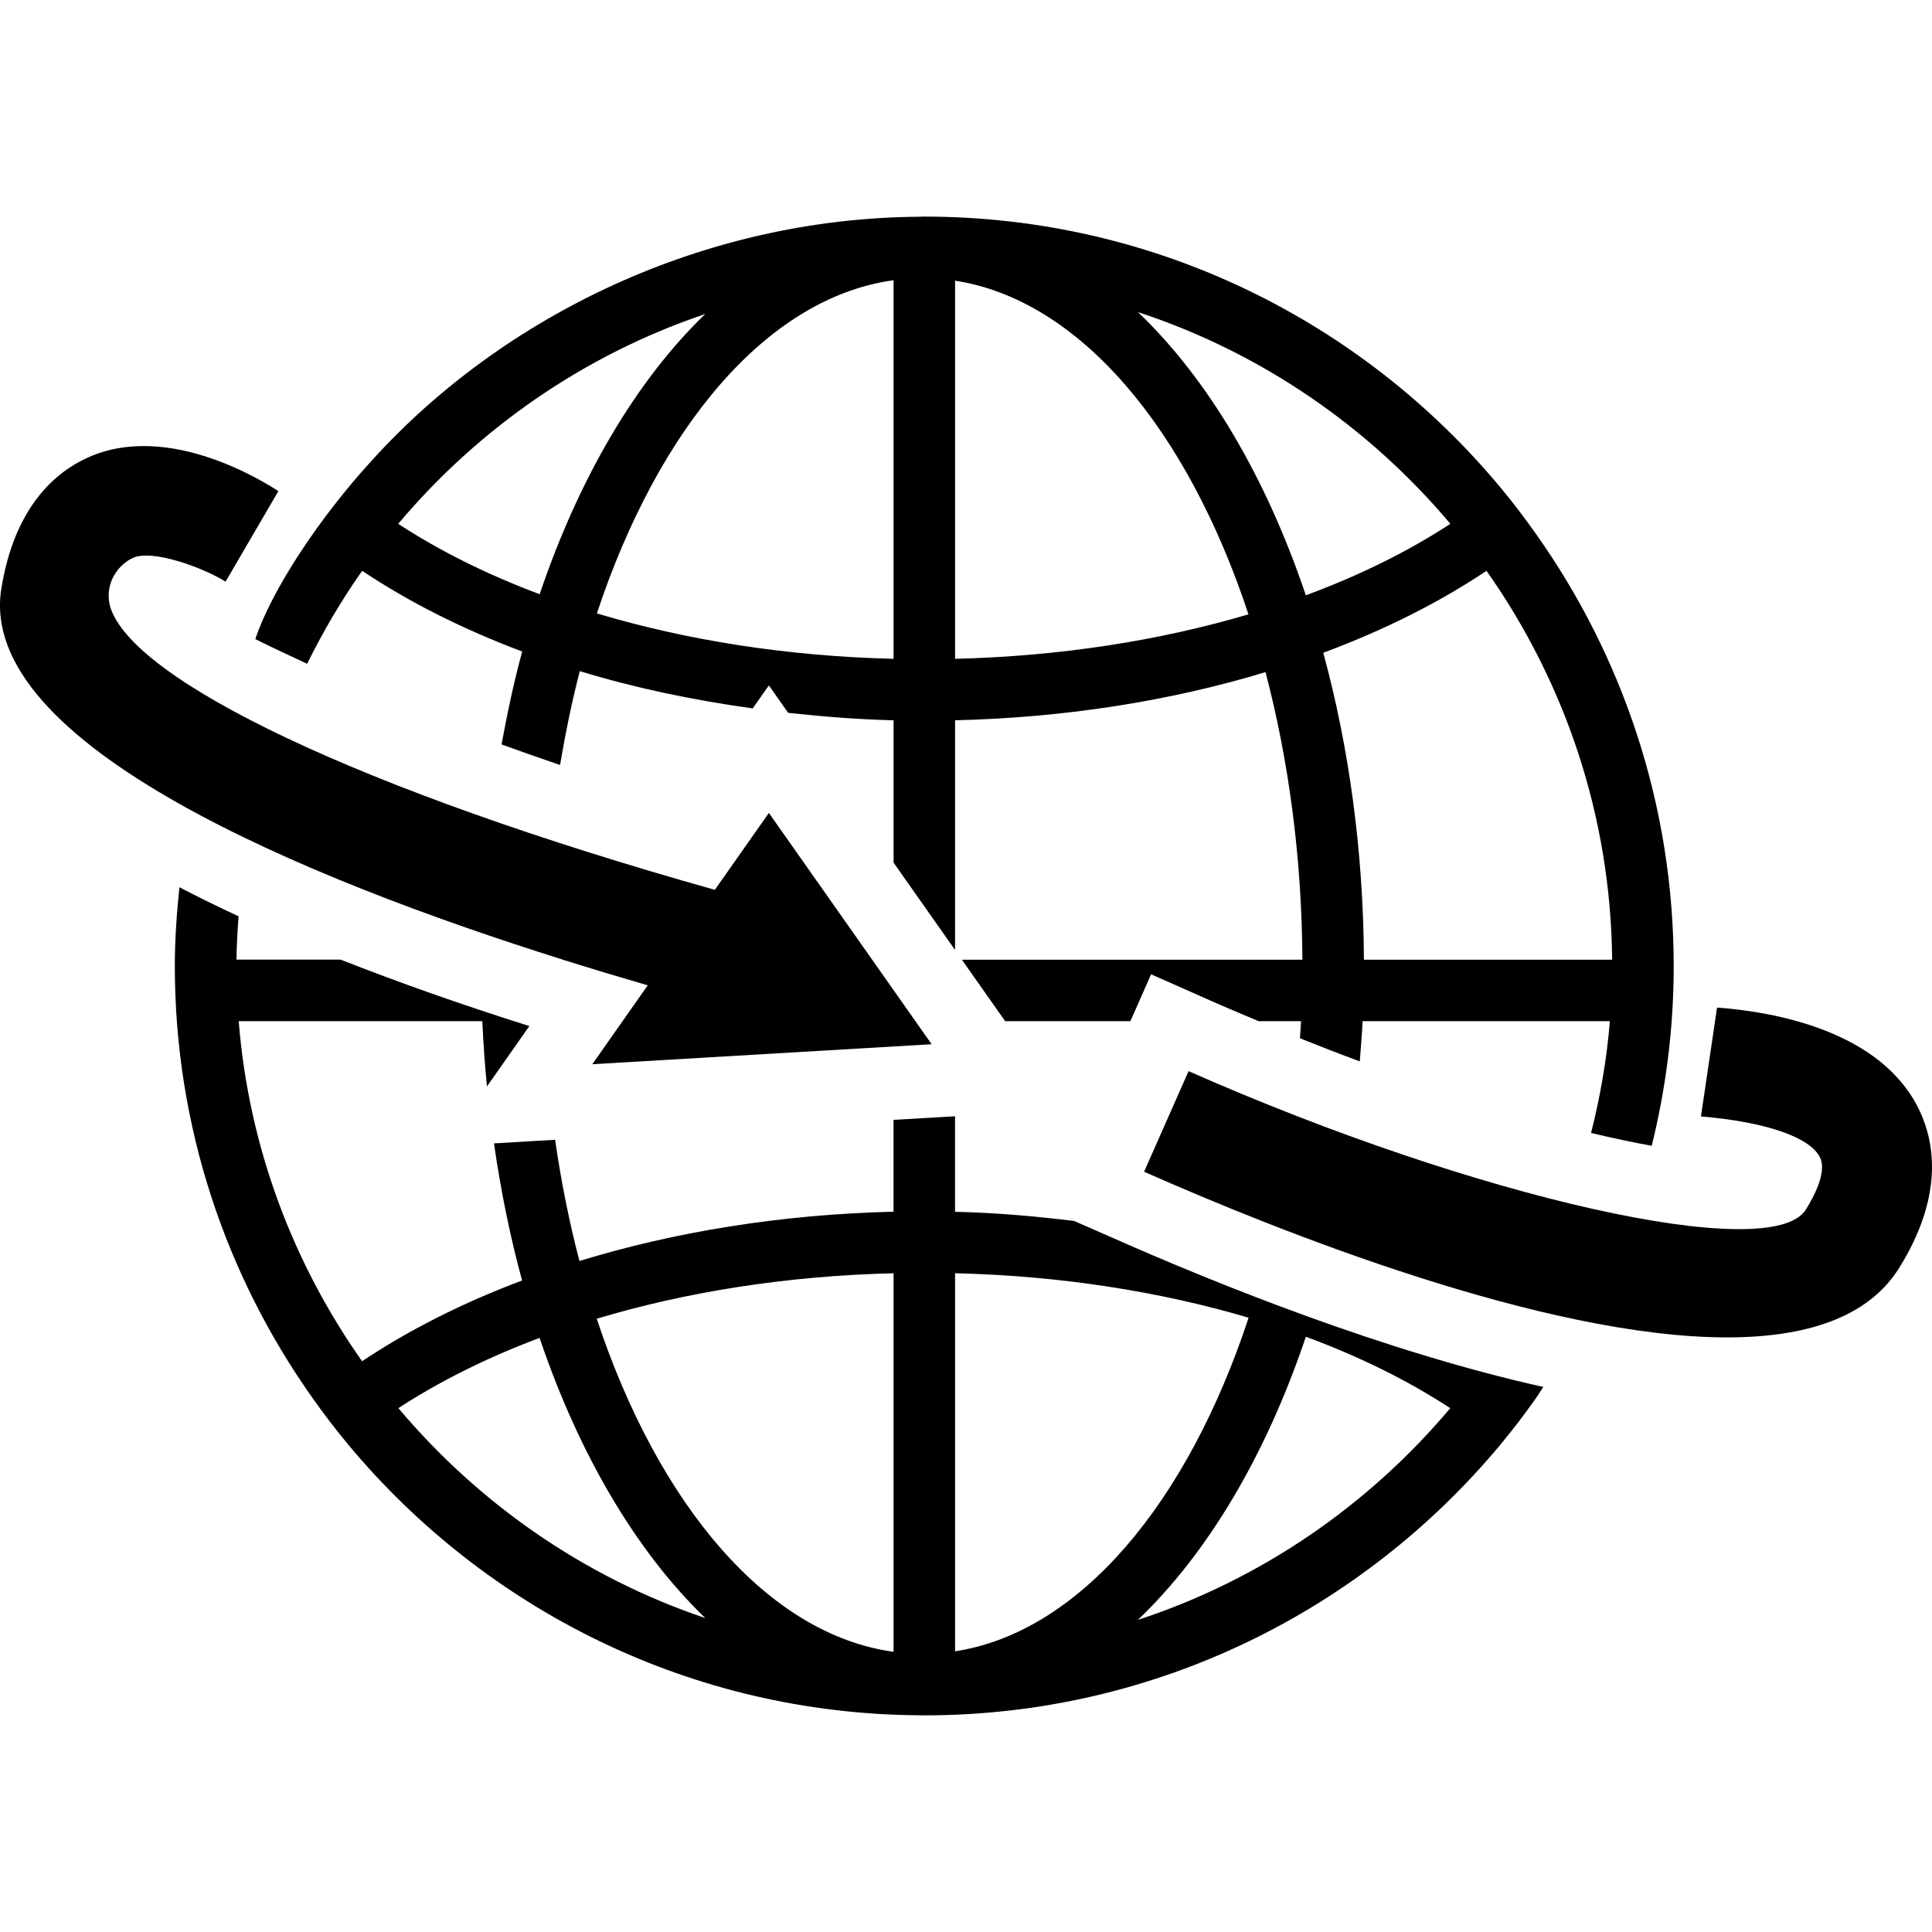
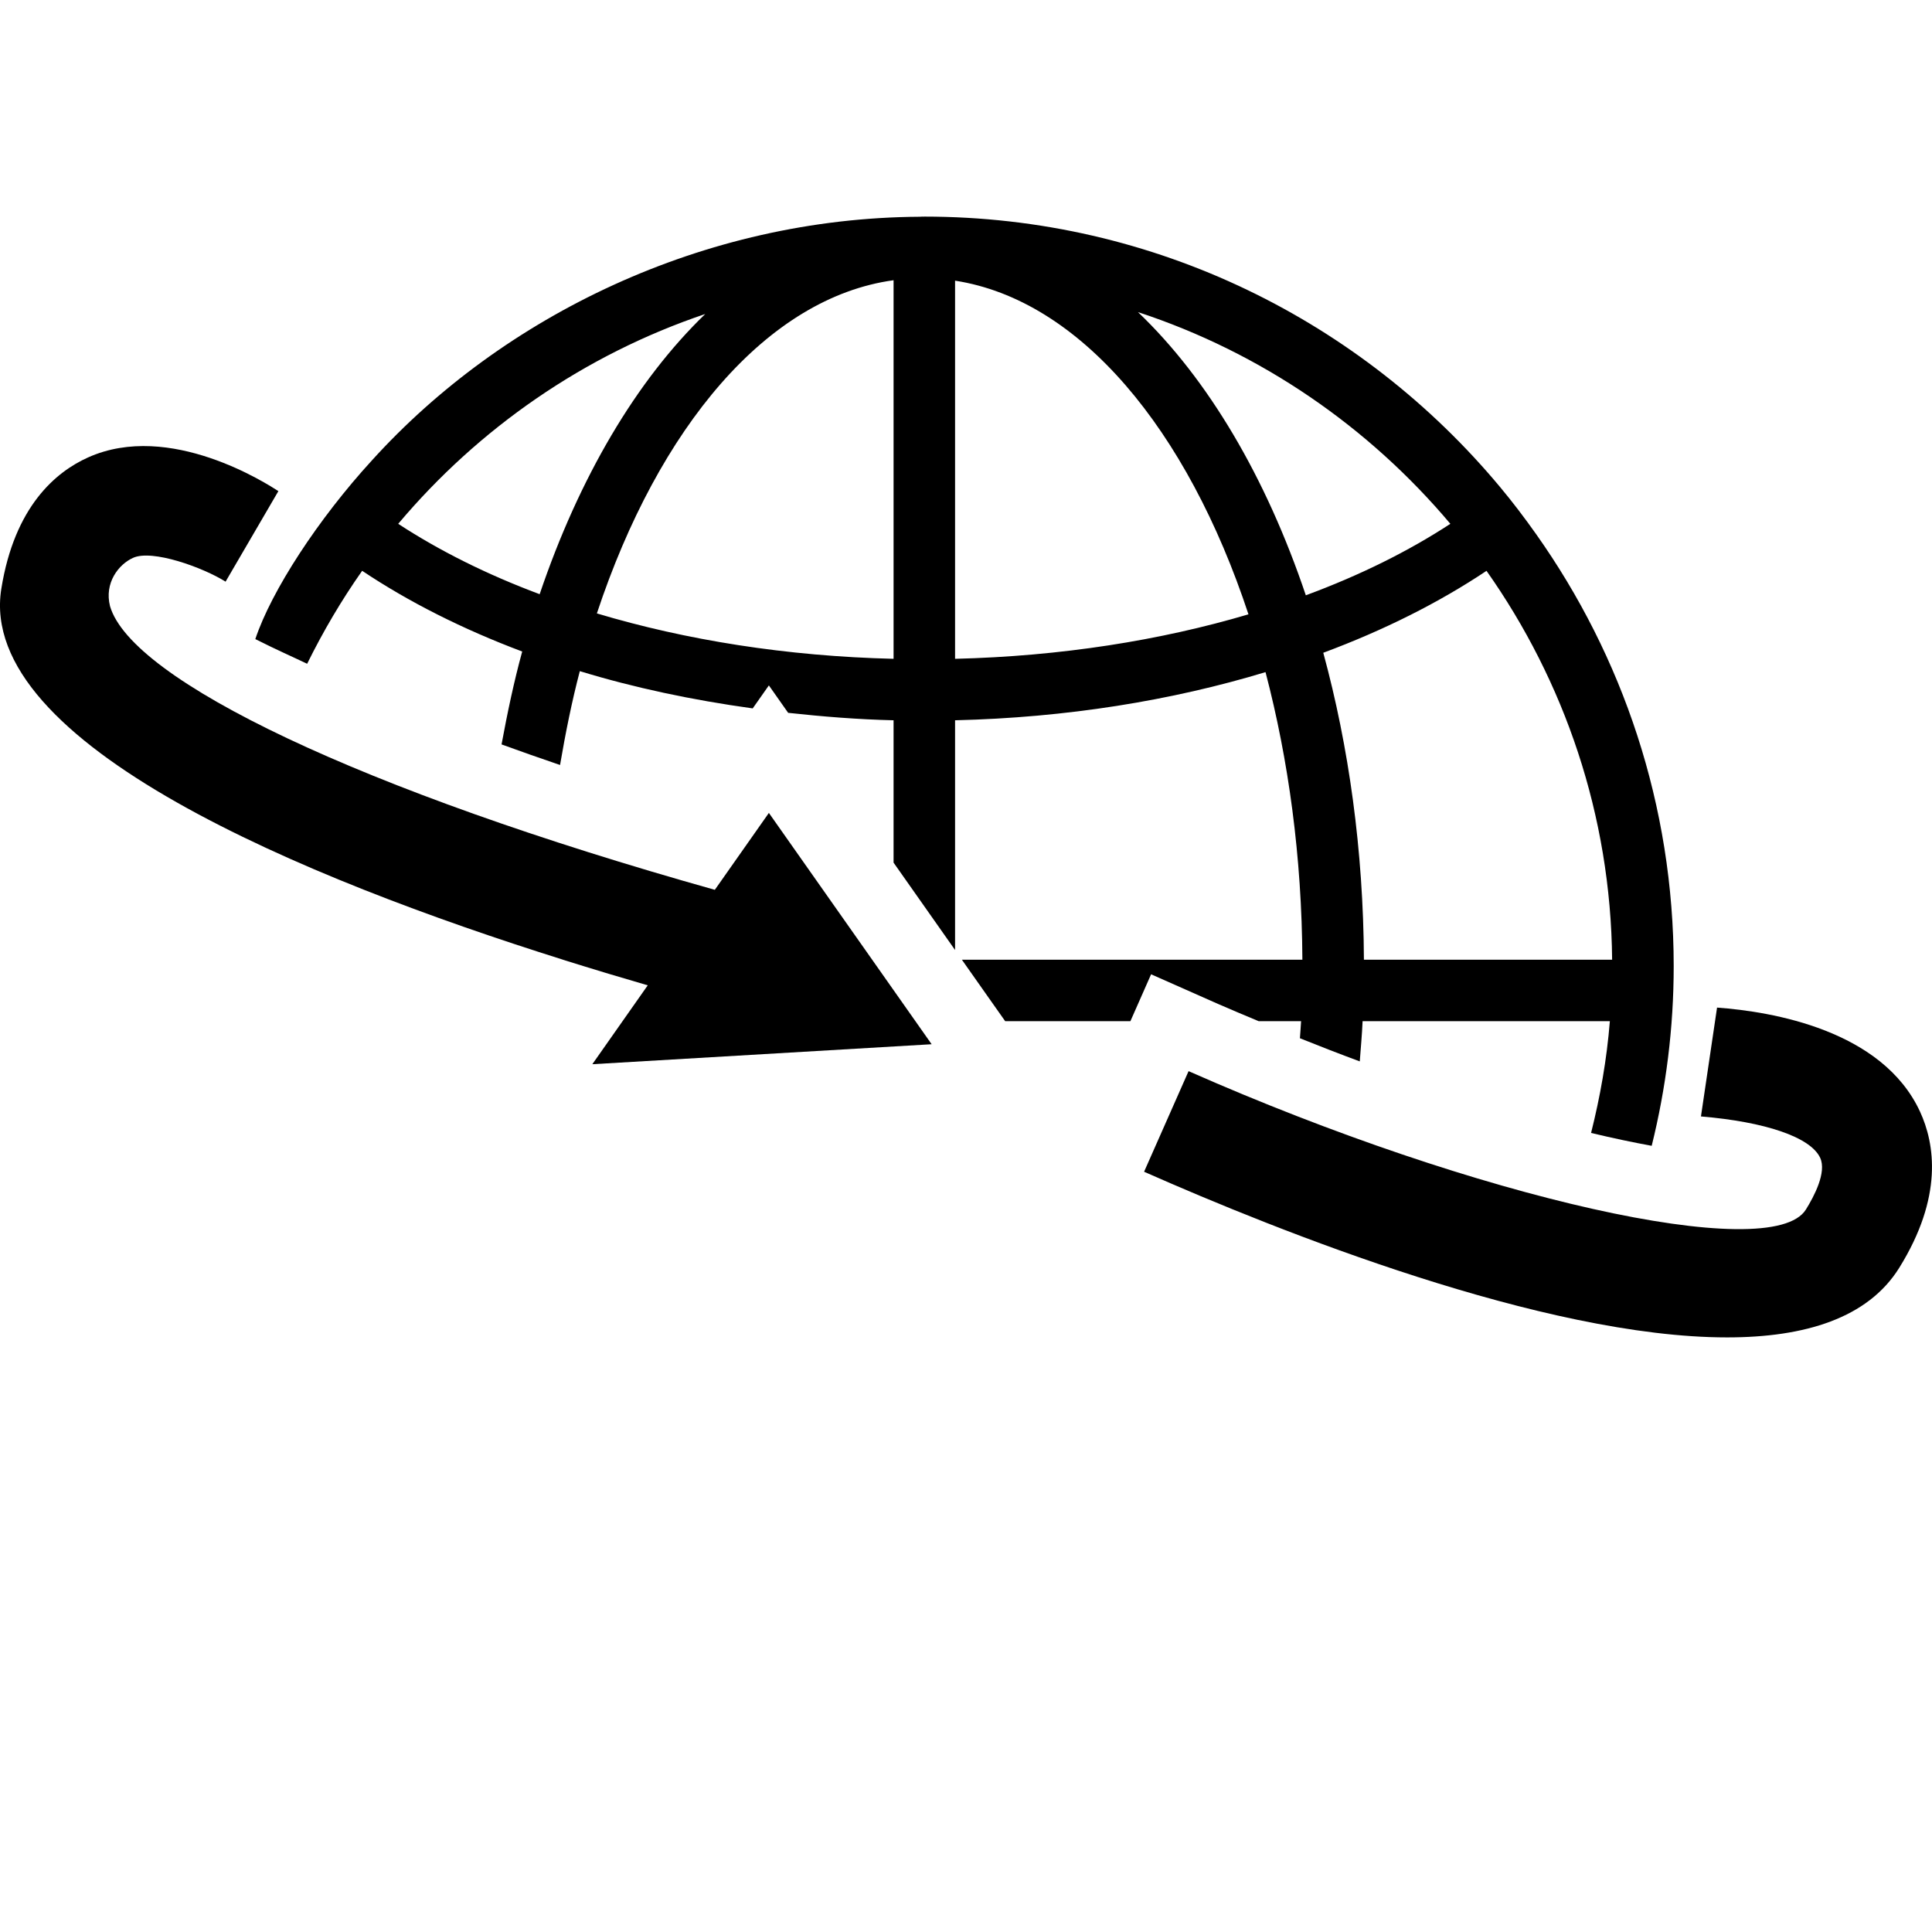
<svg xmlns="http://www.w3.org/2000/svg" fill="#000000" version="1.1" id="Capa_1" width="800px" height="800px" viewBox="0 0 52.68 52.68" xml:space="preserve">
  <g>
    <g>
      <path d="M52.353,30.31c-1.029-2.223-4.032-2.727-5.534-2.836l-0.439,2.968c1.741,0.146,2.987,0.56,3.251,1.129    c0.182,0.394-0.167,1.052-0.39,1.41c-0.938,1.503-8.958-0.295-16.832-3.774l-1.213,2.743c3.673,1.625,10.913,4.517,15.896,4.517    c2.125,0,3.84-0.525,4.695-1.898C52.989,32.636,52.758,31.188,52.353,30.31z" />
      <path d="M15.355,26.171c0.385,0.121,0.764,0.236,1.135,0.349c0.038,0.012,0.075,0.022,0.113,0.034    c0.361,0.107,0.716,0.213,1.059,0.313l-0.688,0.979l-0.823,1.172l9.252-0.545l-4.438-6.307l-1.474,2.097    C9.818,21.544,3.59,18.548,3,16.529c-0.161-0.638,0.236-1.141,0.628-1.318c0.522-0.239,1.903,0.26,2.523,0.649l1.44-2.469    c-0.289-0.185-2.957-1.922-5.19-0.918c-0.881,0.395-2.006,1.338-2.365,3.582c-0.677,4.236,8.316,7.914,15.312,10.112    C15.352,26.169,15.354,26.169,15.355,26.171z" />
      <path d="M8.375,18.099c0.437-0.885,0.936-1.734,1.5-2.535c1.271,0.85,2.739,1.59,4.364,2.201    c-0.223,0.814-0.403,1.666-0.563,2.533c0.511,0.186,1.042,0.373,1.595,0.561c0.15-0.877,0.323-1.738,0.539-2.559    c1.473,0.451,3.06,0.787,4.714,1.016l0.441-0.627l0.526,0.748c0.94,0.102,1.894,0.18,2.874,0.203v3.881l1.677,2.383V19.64    c3.04-0.072,5.908-0.538,8.465-1.313c0.626,2.385,0.991,5.035,1.005,7.842h-9.284l0.811,1.152l0.369,0.523h3.415l0.564-1.278    l1.829,0.81c0.372,0.164,0.738,0.314,1.105,0.469h1.156c-0.008,0.158-0.023,0.31-0.032,0.465c0.552,0.222,1.096,0.433,1.632,0.631    c0.027-0.364,0.061-0.725,0.077-1.096h6.742c-0.083,1.043-0.264,2.06-0.512,3.047c0.593,0.142,1.145,0.258,1.653,0.351    c0.389-1.569,0.6-3.211,0.6-4.899c0-4.387-1.394-8.452-3.755-11.785c-0.311-0.439-0.636-0.868-0.98-1.28    c-3.752-4.502-9.396-7.373-15.701-7.373c-0.011,0-0.02,0.002-0.03,0.002c-0.007,0-0.012-0.002-0.018-0.002    c-0.024,0-0.046,0.004-0.07,0.004c-5.906,0.033-11.37,2.703-14.936,6.637c-1.466,1.598-2.748,3.564-3.185,4.879    C7.567,17.731,7.944,17.893,8.375,18.099z M43.958,26.169H37.19c-0.015-2.987-0.413-5.818-1.108-8.37    c1.66-0.617,3.158-1.37,4.451-2.234C42.653,18.573,43.922,22.223,43.958,26.169z M39.547,14.283    c-1.141,0.747-2.467,1.405-3.941,1.949c-1.085-3.222-2.669-5.902-4.577-7.722C34.385,9.611,37.321,11.639,39.547,14.283z     M26.042,7.653c3.404,0.526,6.333,4.052,8,9.098c-2.403,0.712-5.117,1.143-8,1.213V7.653z M24.365,7.641v10.323    c-2.917-0.07-5.665-0.511-8.09-1.238C17.959,11.646,20.926,8.112,24.365,7.641z M19.23,8.562c-1.879,1.812-3.439,4.461-4.515,7.64    c-1.441-0.538-2.738-1.187-3.857-1.919C13.051,11.678,15.936,9.672,19.23,8.562z" />
-       <path d="M29.288,33.292c-1.059-0.129-2.136-0.225-3.247-0.25v-2.604l-0.521,0.03l-1.156,0.067v2.505    c-3.078,0.073-5.98,0.551-8.564,1.344c-0.276-1.051-0.498-2.158-0.664-3.306l-1.667,0.099c0.188,1.297,0.442,2.551,0.767,3.738    c-1.625,0.611-3.094,1.354-4.363,2.202c-1.88-2.667-3.09-5.838-3.364-9.272h6.643c0.026,0.602,0.069,1.193,0.126,1.779    l1.156-1.646c-1.886-0.595-3.588-1.199-5.146-1.812h-2.84c0.004-0.397,0.029-0.79,0.057-1.182    c-0.567-0.262-1.102-0.525-1.612-0.791c-0.074,0.707-0.126,1.419-0.126,2.145c0,4.387,1.395,8.451,3.756,11.783    c0.311,0.439,0.637,0.867,0.981,1.28c3.729,4.472,9.324,7.334,15.58,7.37c0.024,0,0.046,0.002,0.07,0.002c0.006,0,0.011,0,0.018,0    c0.01,0,0.02,0,0.03,0c6.304,0,11.949-2.87,15.701-7.371c0.344-0.412,0.67-0.842,0.98-1.281c0.07-0.098,0.13-0.203,0.198-0.303    c-4.316-0.961-8.884-2.801-11.696-4.045L29.288,33.292z M10.863,38.396c1.118-0.729,2.413-1.377,3.85-1.915    c1.076,3.18,2.638,5.826,4.517,7.638C15.936,43.009,13.056,41.001,10.863,38.396z M24.365,45.04    c-3.439-0.473-6.41-4.002-8.094-9.082c2.426-0.729,5.175-1.17,8.094-1.24V45.04z M39.544,38.397    c-2.226,2.645-5.159,4.674-8.517,5.773c1.908-1.82,3.495-4.498,4.58-7.721C37.08,36.993,38.405,37.651,39.544,38.397z     M26.042,45.027v-10.31c2.883,0.07,5.599,0.502,8.004,1.213C32.38,40.979,29.446,44.501,26.042,45.027z" />
    </g>
  </g>
</svg>